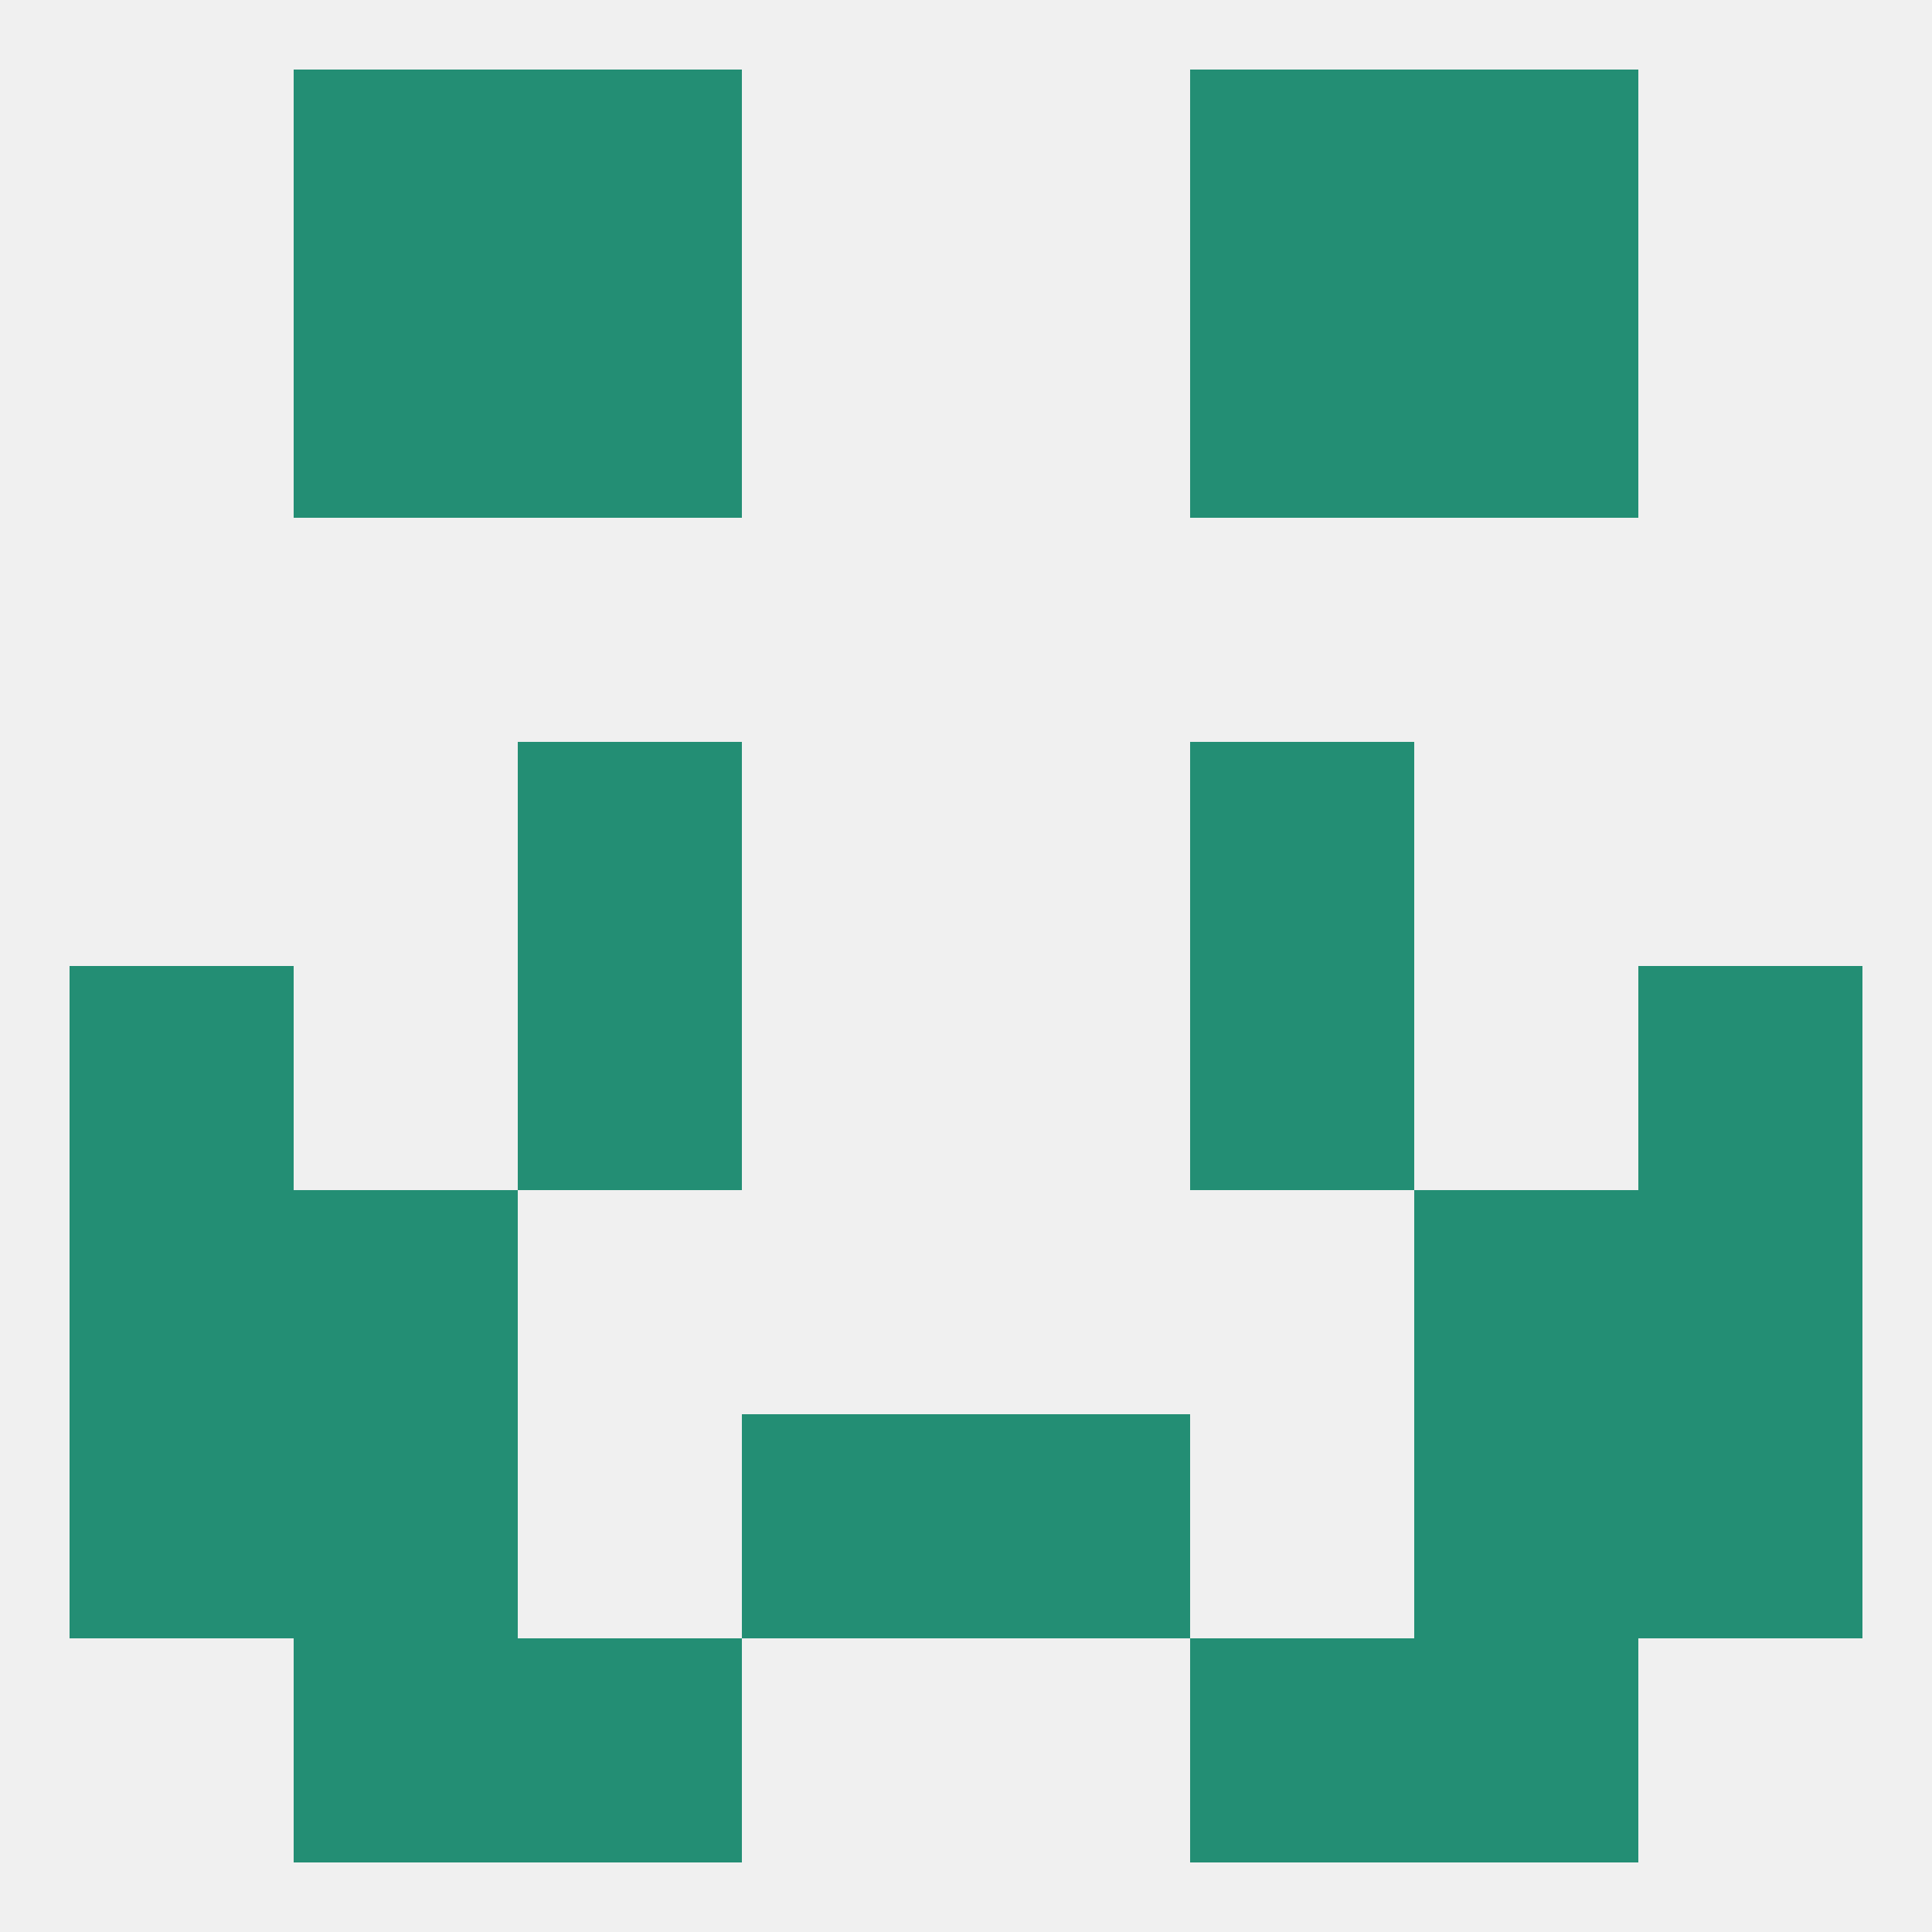
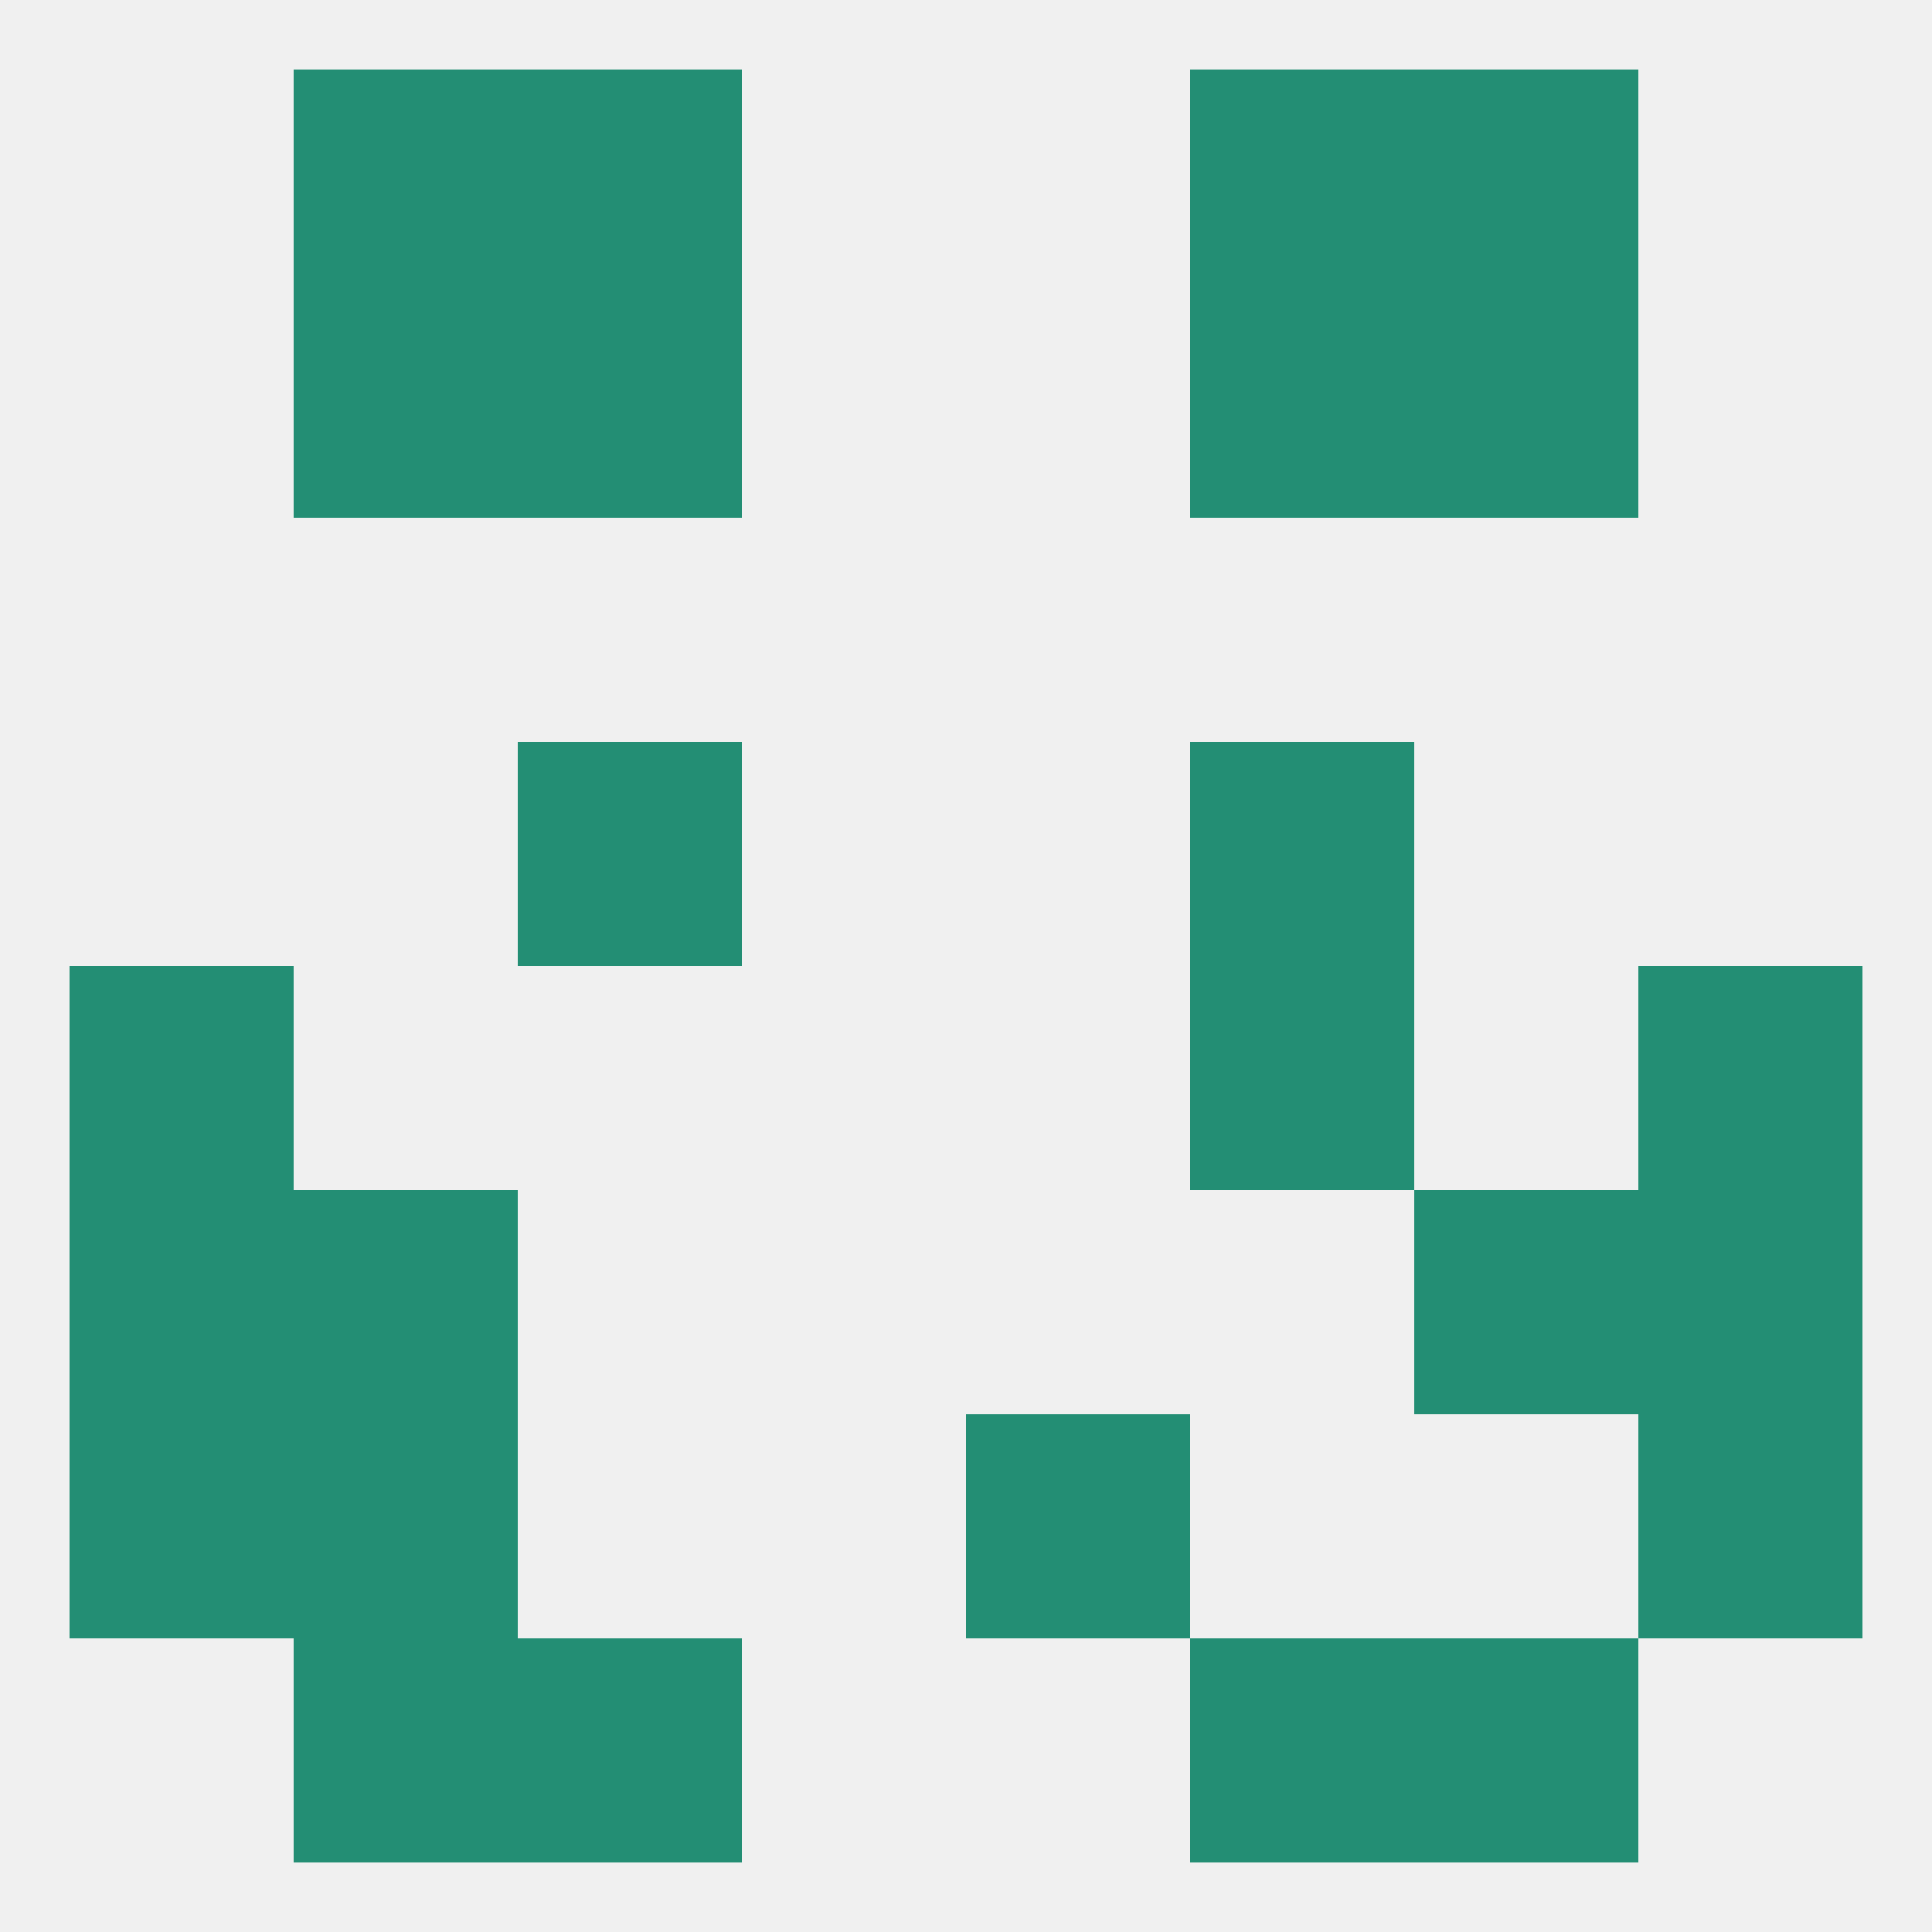
<svg xmlns="http://www.w3.org/2000/svg" version="1.1" baseprofile="full" width="250" height="250" viewBox="0 0 250 250">
  <rect width="100%" height="100%" fill="rgba(240,240,240,255)" />
-   <rect x="67" y="125" width="29" height="29" fill="rgba(35,142,116,255)" />
  <rect x="154" y="125" width="29" height="29" fill="rgba(35,142,116,255)" />
  <rect x="9" y="125" width="29" height="29" fill="rgba(35,142,116,255)" />
  <rect x="212" y="125" width="29" height="29" fill="rgba(35,142,116,255)" />
  <rect x="38" y="154" width="29" height="29" fill="rgba(35,142,116,255)" />
  <rect x="183" y="154" width="29" height="29" fill="rgba(35,142,116,255)" />
  <rect x="9" y="154" width="29" height="29" fill="rgba(35,142,116,255)" />
  <rect x="212" y="154" width="29" height="29" fill="rgba(35,142,116,255)" />
  <rect x="9" y="183" width="29" height="29" fill="rgba(35,142,116,255)" />
  <rect x="212" y="183" width="29" height="29" fill="rgba(35,142,116,255)" />
  <rect x="38" y="183" width="29" height="29" fill="rgba(35,142,116,255)" />
-   <rect x="183" y="183" width="29" height="29" fill="rgba(35,142,116,255)" />
-   <rect x="96" y="183" width="29" height="29" fill="rgba(35,142,116,255)" />
  <rect x="125" y="183" width="29" height="29" fill="rgba(35,142,116,255)" />
  <rect x="154" y="9" width="29" height="29" fill="rgba(35,142,116,255)" />
  <rect x="38" y="9" width="29" height="29" fill="rgba(35,142,116,255)" />
  <rect x="183" y="9" width="29" height="29" fill="rgba(35,142,116,255)" />
  <rect x="67" y="9" width="29" height="29" fill="rgba(35,142,116,255)" />
  <rect x="154" y="38" width="29" height="29" fill="rgba(35,142,116,255)" />
  <rect x="38" y="38" width="29" height="29" fill="rgba(35,142,116,255)" />
  <rect x="183" y="38" width="29" height="29" fill="rgba(35,142,116,255)" />
  <rect x="67" y="38" width="29" height="29" fill="rgba(35,142,116,255)" />
  <rect x="38" y="212" width="29" height="29" fill="rgba(35,142,116,255)" />
  <rect x="183" y="212" width="29" height="29" fill="rgba(35,142,116,255)" />
  <rect x="67" y="212" width="29" height="29" fill="rgba(35,142,116,255)" />
  <rect x="154" y="212" width="29" height="29" fill="rgba(35,142,116,255)" />
  <rect x="67" y="96" width="29" height="29" fill="rgba(35,142,116,255)" />
  <rect x="154" y="96" width="29" height="29" fill="rgba(35,142,116,255)" />
</svg>